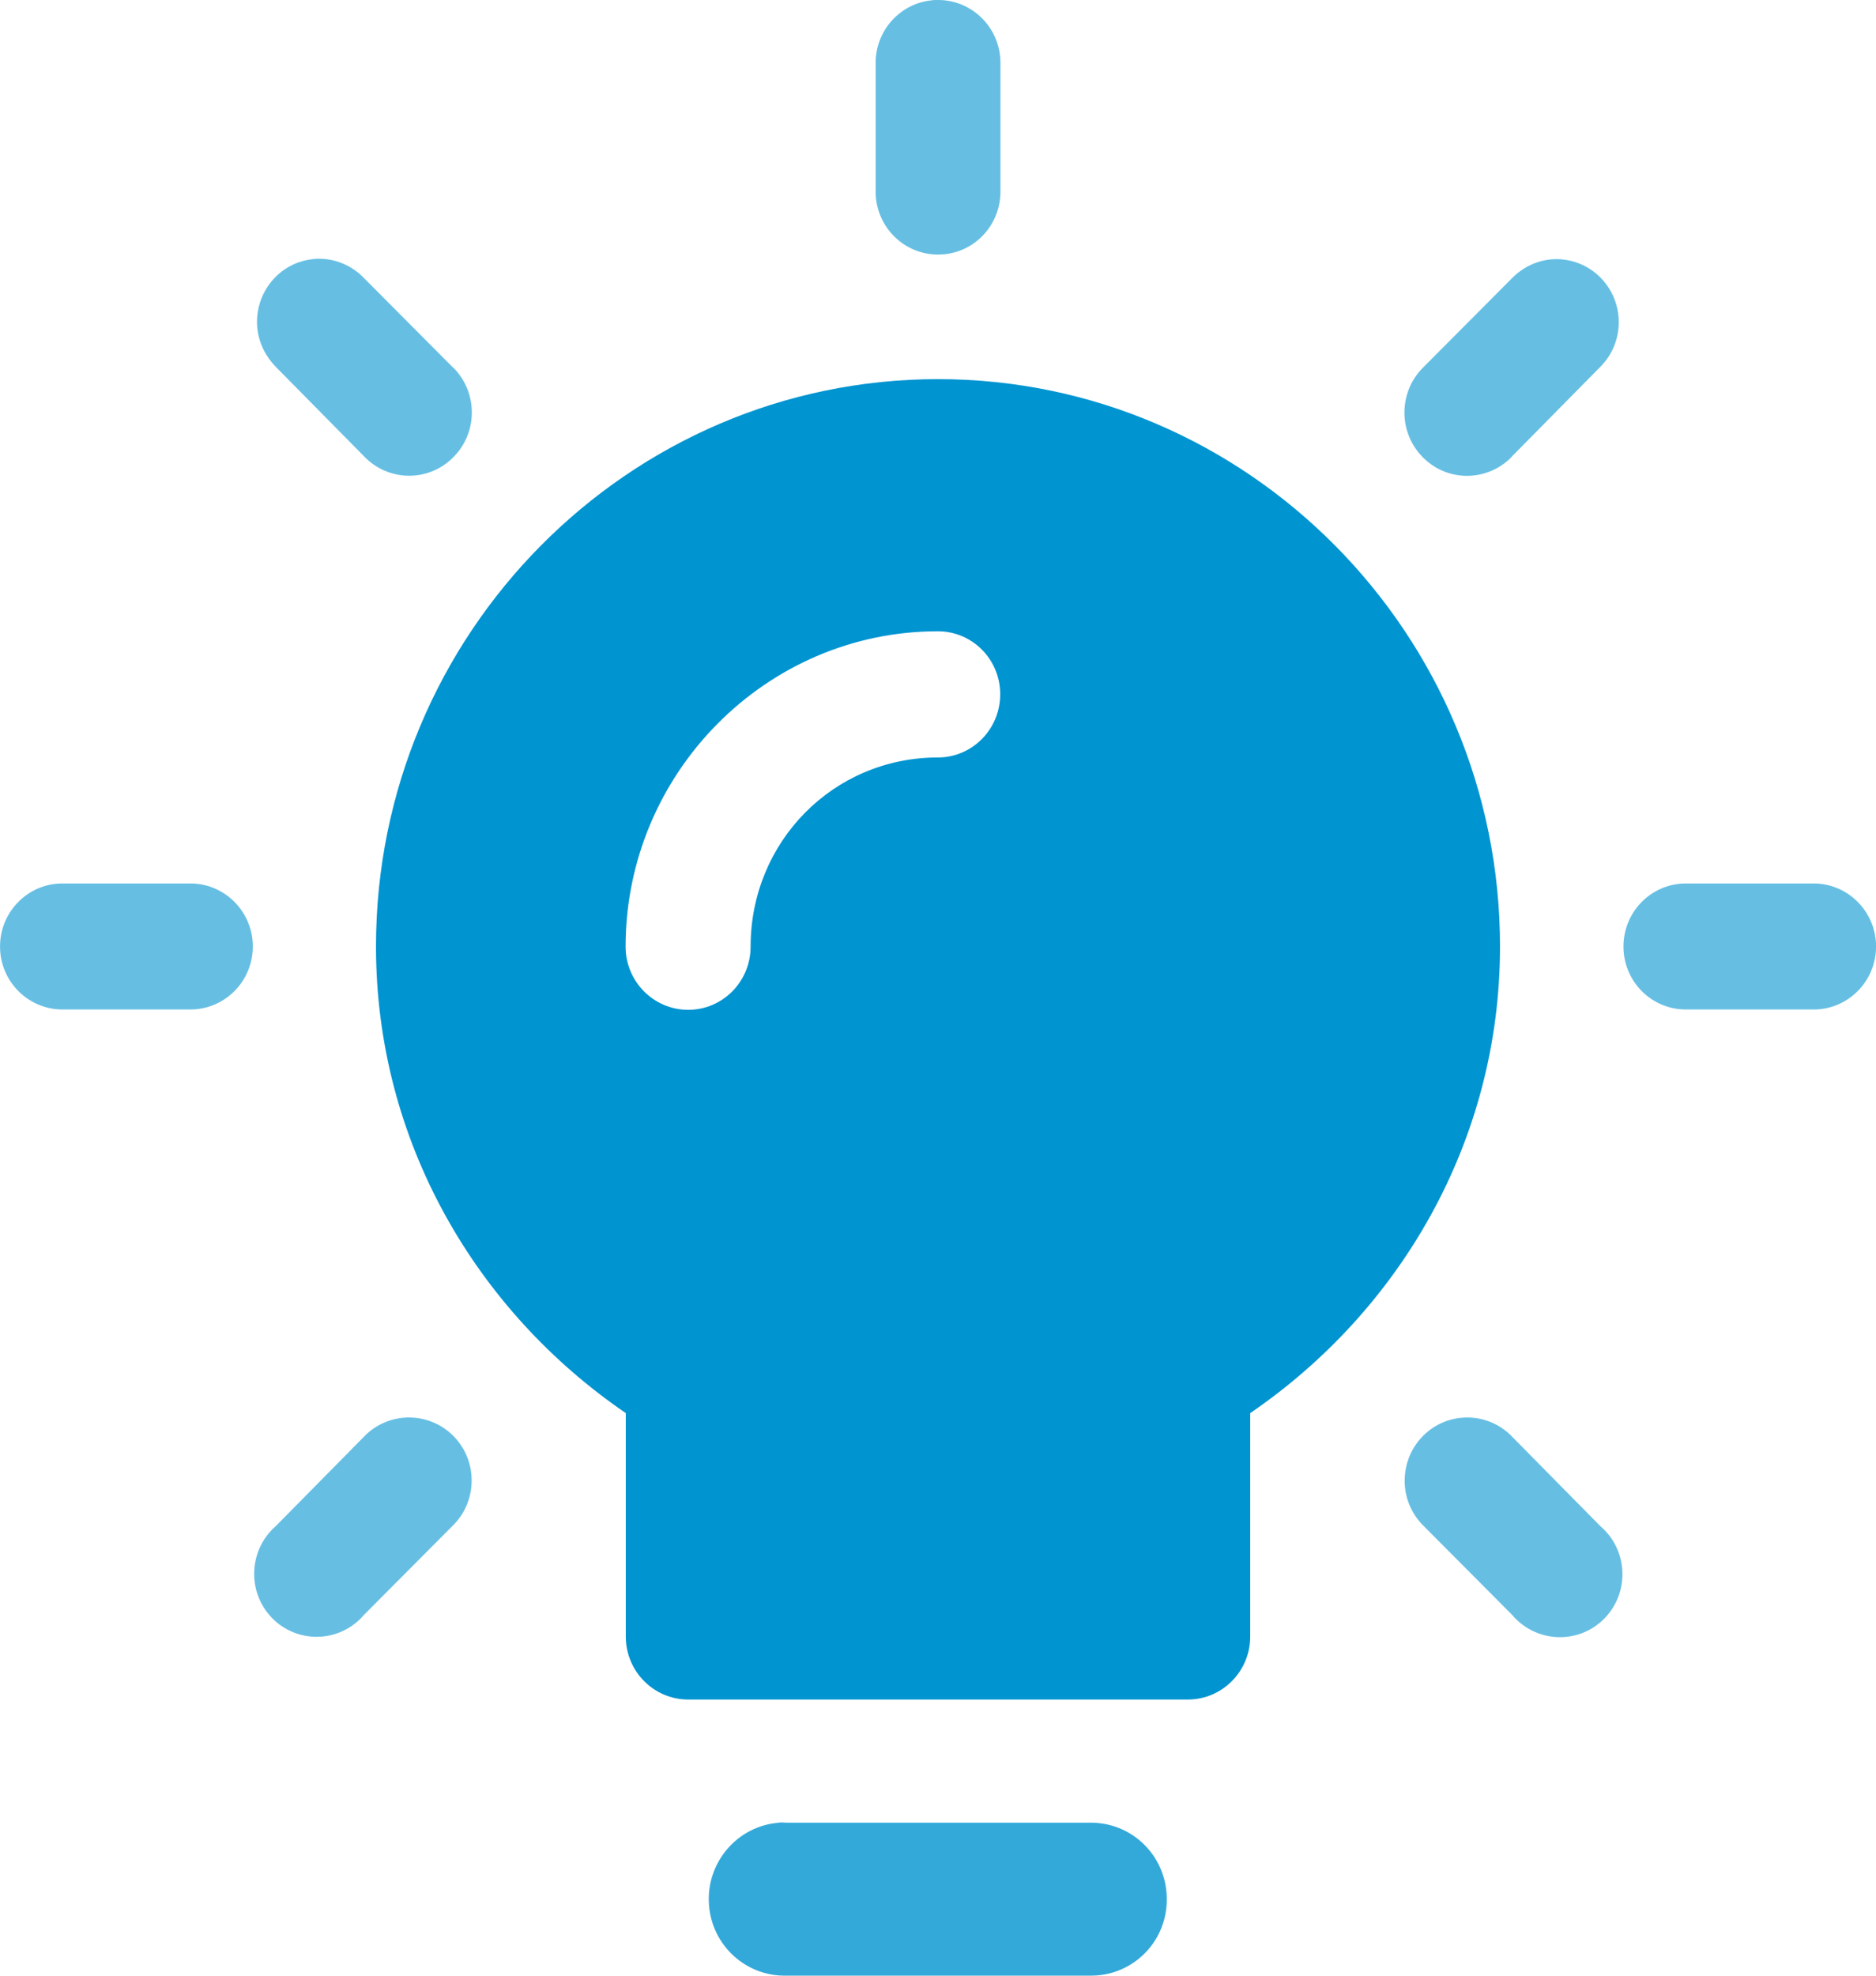
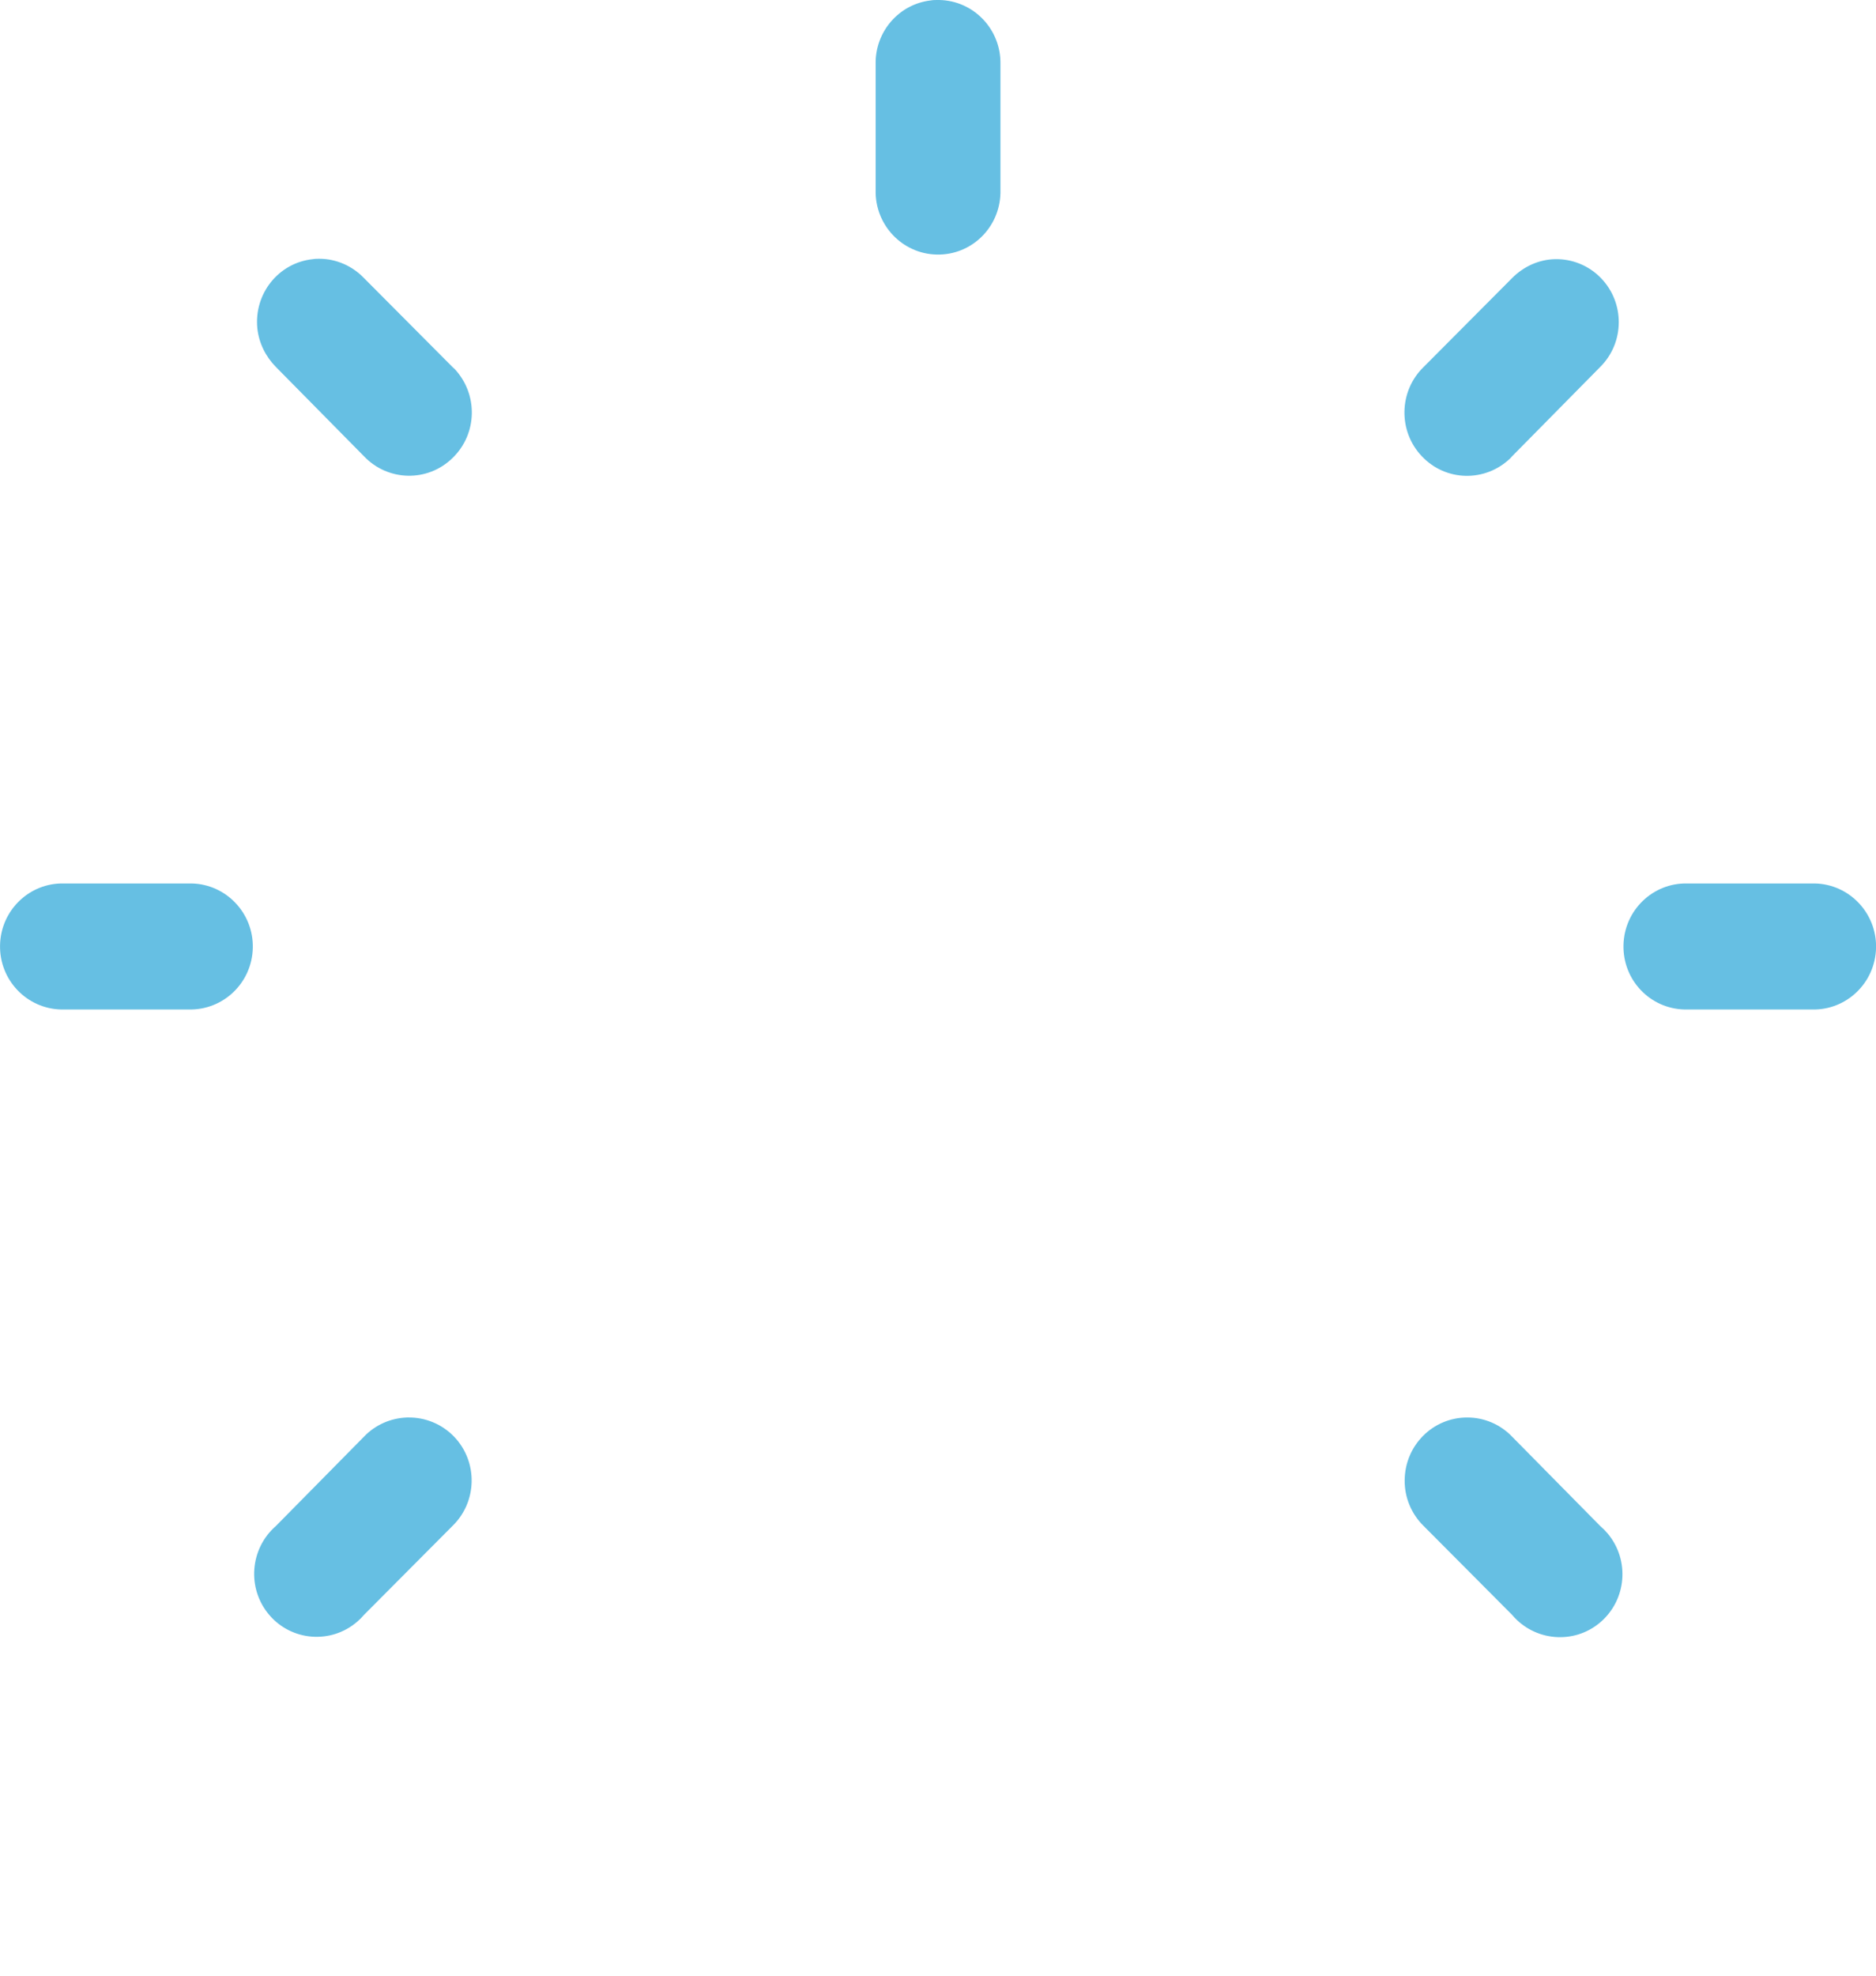
<svg xmlns="http://www.w3.org/2000/svg" width="38" height="40" viewBox="0 0 38 40" fill="none">
  <g clip-path="url(#clip0_2758_1426)">
    <path fill-rule="evenodd" clip-rule="evenodd" d="M19.025 0H18.985C18.945 0 18.901 -7.84279e-09 18.857 0.008C18.209 0.081 17.725 0.642 17.737 1.296V3.85C17.721 4.552 18.273 5.138 18.973 5.154C19.673 5.17 20.249 4.613 20.265 3.907V1.296C20.277 0.593 19.721 0.012 19.025 0ZM9.205 7.466C9.189 7.454 9.177 7.442 9.165 7.43L7.373 5.63C7.137 5.384 6.809 5.239 6.469 5.239C6.425 5.239 6.381 5.239 6.337 5.247C5.641 5.319 5.141 5.949 5.213 6.651C5.245 6.946 5.381 7.22 5.589 7.43L7.373 9.238C7.857 9.747 8.661 9.767 9.165 9.274C9.673 8.786 9.689 7.979 9.205 7.466ZM32.425 5.626C32.181 5.376 31.845 5.239 31.497 5.247C31.169 5.255 30.861 5.396 30.629 5.63L28.837 7.43C28.333 7.918 28.317 8.73 28.801 9.238C29.285 9.751 30.085 9.767 30.593 9.278C30.605 9.266 30.617 9.25 30.629 9.238L32.413 7.43C32.909 6.938 32.917 6.13 32.425 5.626ZM3.885 17.887H1.293C0.597 17.871 0.017 18.428 0.001 19.134C-0.015 19.84 0.541 20.422 1.237 20.438H3.825C4.525 20.454 5.105 19.897 5.121 19.191C5.137 18.488 4.581 17.903 3.885 17.887ZM36.765 17.887H34.177C33.481 17.871 32.901 18.428 32.885 19.134C32.869 19.84 33.421 20.422 34.121 20.438H36.709C37.405 20.454 37.985 19.897 38.001 19.191C38.017 18.488 37.461 17.903 36.765 17.887ZM9.201 29.09C8.953 28.832 8.613 28.691 8.257 28.699H8.241C7.913 28.711 7.601 28.848 7.373 29.087L5.589 30.895C5.061 31.355 4.997 32.158 5.453 32.695C5.905 33.227 6.705 33.292 7.237 32.832C7.285 32.791 7.333 32.743 7.373 32.695L9.165 30.895C9.669 30.406 9.685 29.599 9.201 29.09ZM32.565 31.048C32.517 30.991 32.469 30.943 32.413 30.895L30.629 29.087C30.393 28.84 30.065 28.699 29.725 28.699C29.025 28.695 28.457 29.264 28.453 29.97C28.449 30.317 28.589 30.652 28.837 30.895L30.629 32.695C31.081 33.231 31.881 33.3 32.413 32.848C32.949 32.392 33.017 31.589 32.565 31.048Z" fill="#66BFE3" />
-     <path fill-rule="evenodd" clip-rule="evenodd" d="M23.634 38.486C23.62 39.343 22.916 40.019 22.066 39.999H15.939C15.118 40.024 14.419 39.392 14.361 38.564C14.298 37.712 14.934 36.967 15.778 36.903C15.783 36.903 15.783 36.898 15.783 36.898C15.837 36.898 15.885 36.898 15.939 36.903H22.134C22.984 36.923 23.654 37.628 23.634 38.486Z" fill="#33A9DA" />
-     <path fill-rule="evenodd" clip-rule="evenodd" d="M19 7.676C12.728 7.676 7.616 12.834 7.616 19.162C7.616 23.113 9.656 26.547 12.676 28.61V33.134C12.676 33.84 13.244 34.409 13.94 34.409H24.06C24.756 34.409 25.324 33.84 25.324 33.134V28.61C28.344 26.547 30.384 23.113 30.384 19.162C30.384 12.834 25.272 7.676 19 7.676ZM18.996 15.336C16.884 15.336 15.204 17.039 15.204 19.166C15.204 19.872 14.64 20.445 13.94 20.445C13.24 20.445 12.672 19.872 12.672 19.166C12.672 15.659 15.516 12.781 18.996 12.781C19.696 12.781 20.26 13.35 20.26 14.056C20.26 14.763 19.696 15.336 18.996 15.336Z" fill="#0094D1" />
  </g>
  <defs>
    <clipPath id="clip0_2758_1426">
      <rect width="38" height="40" fill="white" transform="translate(0.001)" />
    </clipPath>
  </defs>
</svg>